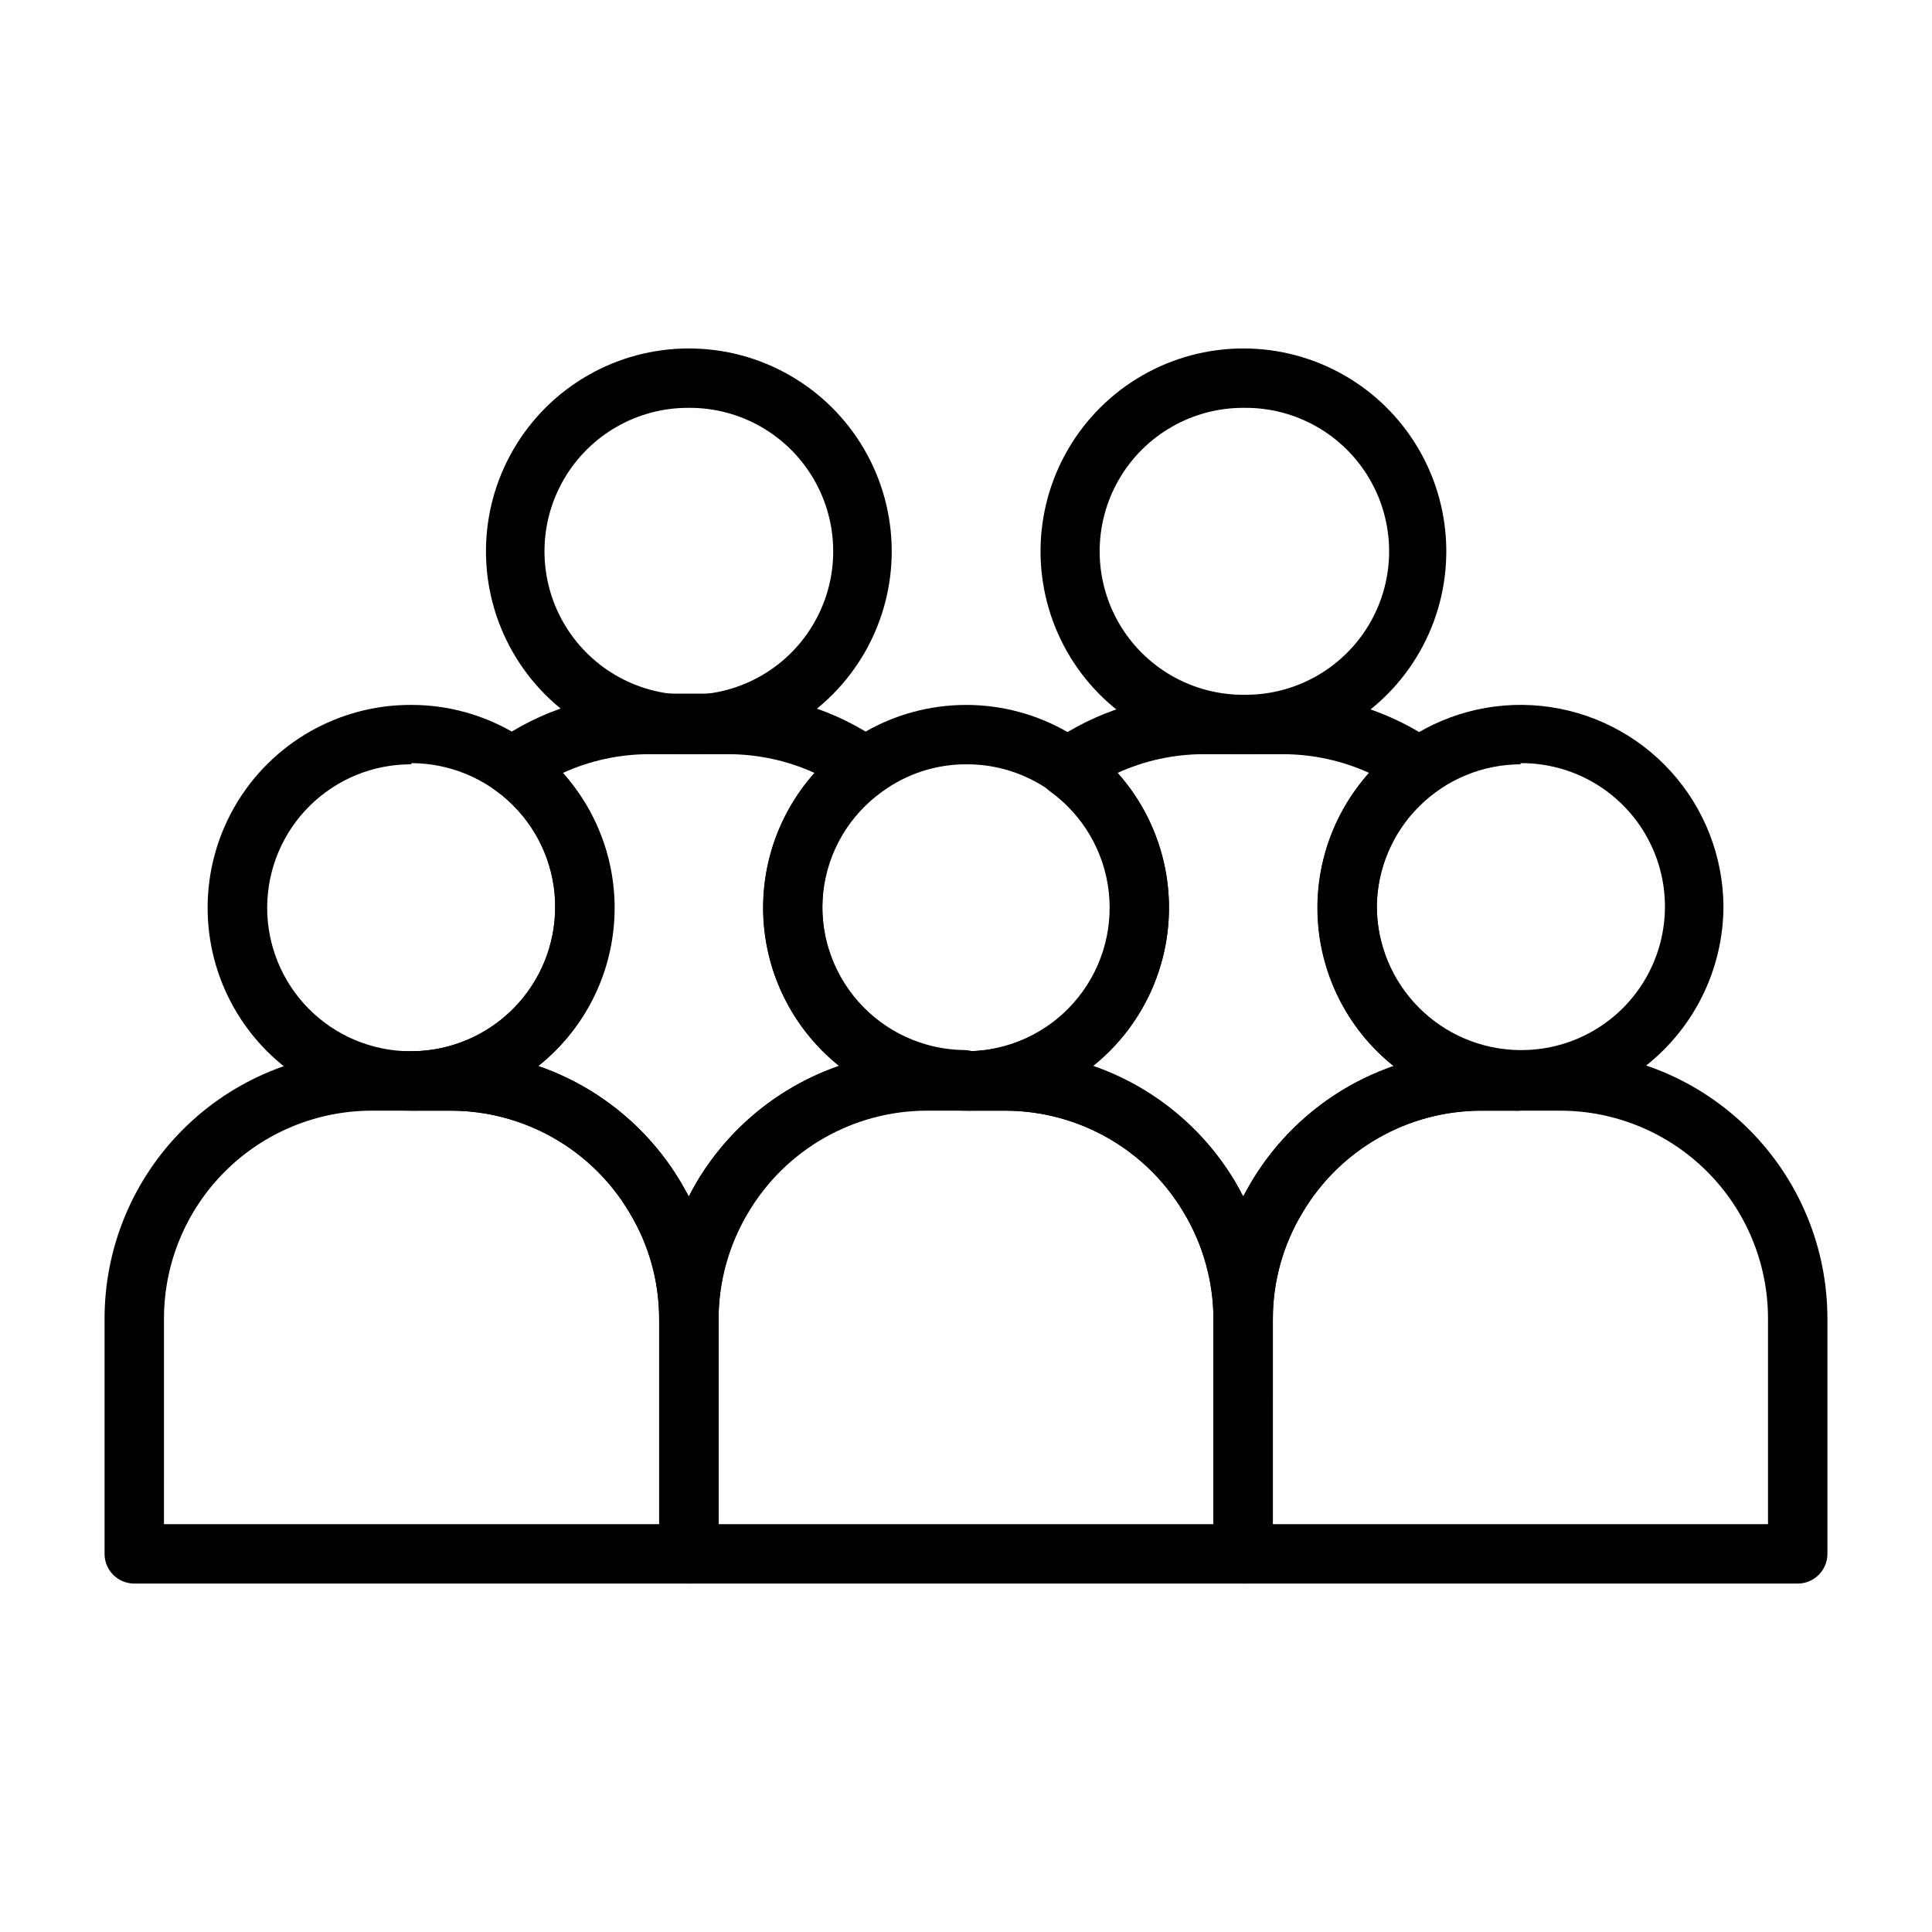
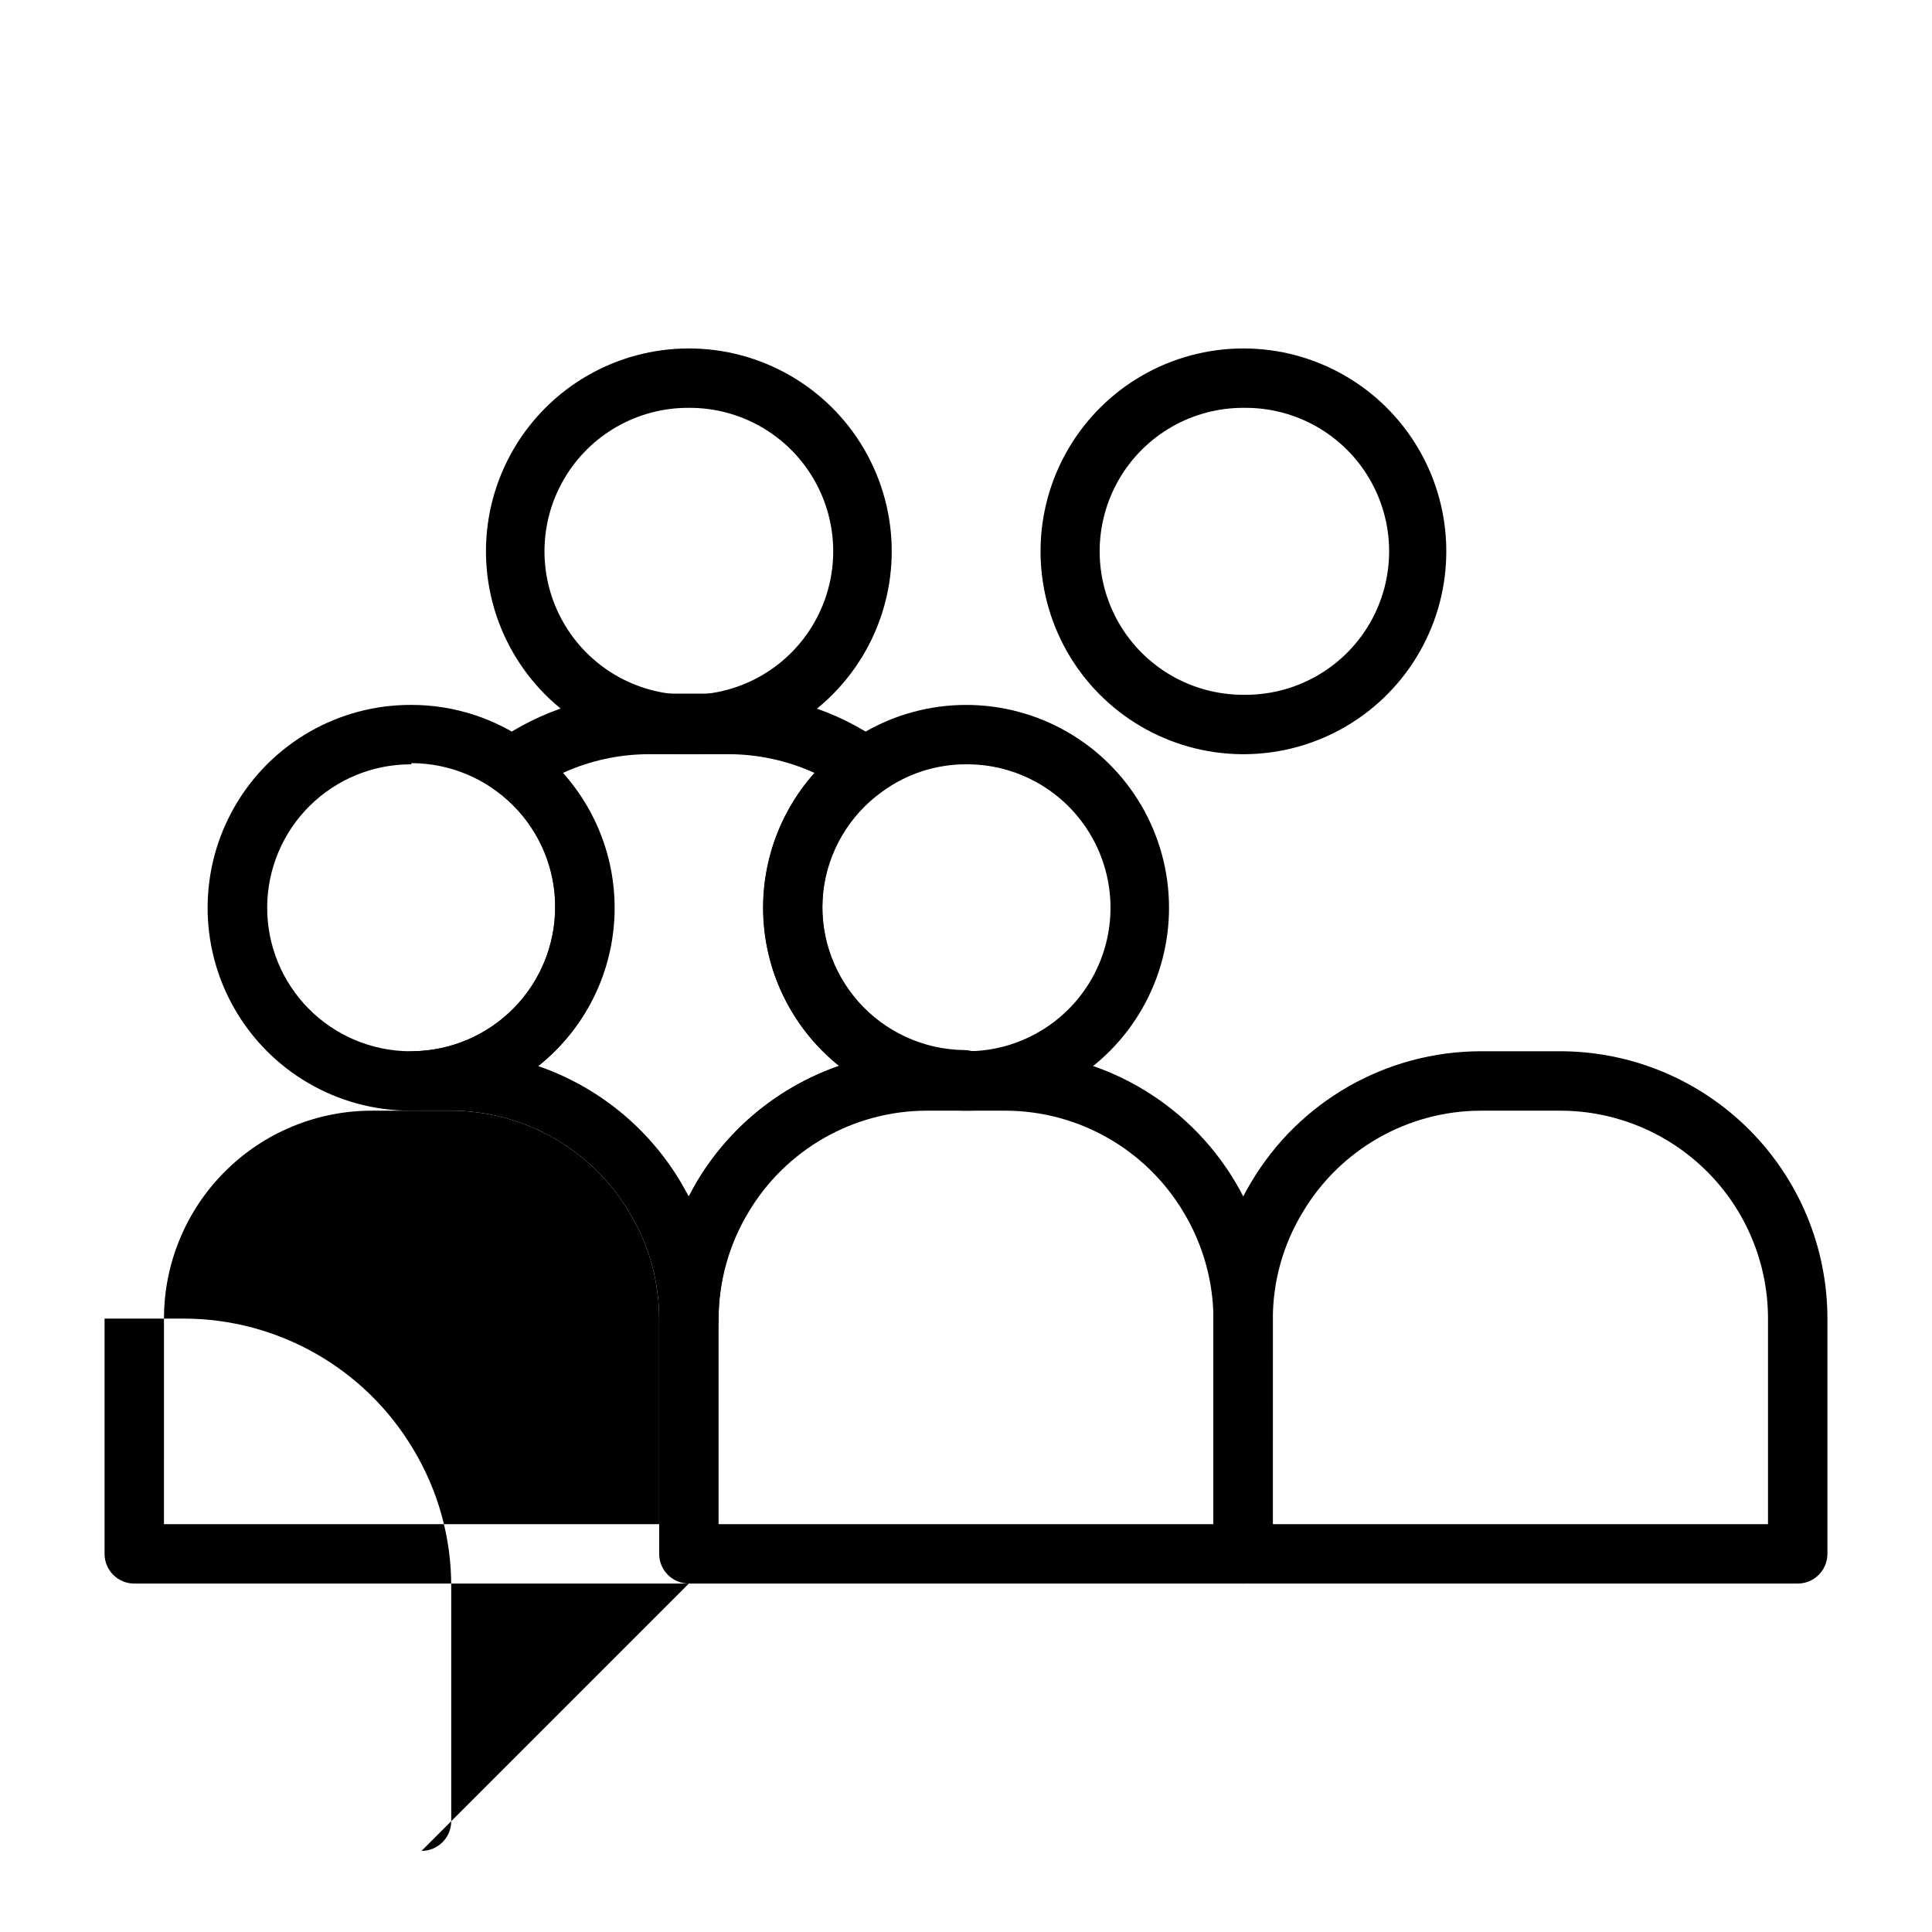
<svg xmlns="http://www.w3.org/2000/svg" fill="#000000" width="800px" height="800px" version="1.1" viewBox="144 144 512 512">
  <g>
    <path d="m326.55 501.31c-4.348 0-7.871-3.527-7.871-7.875-0.016-9.906-2.734-19.625-7.871-28.102-9.895-16.688-27.832-26.941-47.23-27h-10c-4.348 0-7.871-3.523-7.871-7.871s3.523-7.875 7.871-7.875c10.039-0.184 19.598-4.309 26.625-11.48 7.023-7.172 10.949-16.816 10.926-26.855 0.055-12.207-5.816-23.68-15.746-30.777-2.074-1.477-3.309-3.867-3.309-6.418 0-2.547 1.234-4.938 3.309-6.414 11.883-8.391 26.078-12.875 40.621-12.832h21.02c14.539-0.027 28.73 4.457 40.617 12.832 2.078 1.477 3.312 3.867 3.312 6.414 0 2.551-1.234 4.941-3.312 6.418-8.68 6.289-14.297 15.957-15.473 26.613s2.199 21.312 9.301 29.344c7.098 8.035 17.258 12.699 27.98 12.844 2.086 0 4.09 0.828 5.566 2.305 1.473 1.477 2.305 3.481 2.305 5.566 0 2.086-0.832 4.09-2.305 5.566-1.477 1.477-3.481 2.305-5.566 2.305h-9.922c-19.398 0.059-37.336 10.316-47.23 27-5.102 8.492-7.82 18.199-7.871 28.105 0.086 2.141-0.707 4.227-2.191 5.769-1.488 1.547-3.539 2.418-5.684 2.418zm-39.91-74.785c15.84 5.469 29.227 16.375 37.785 30.781l2.125 3.777c0.629-1.258 1.34-2.519 2.047-3.777 8.547-14.438 21.938-25.371 37.789-30.859-11.52-9.191-18.742-22.719-19.98-37.402-1.234-14.684 3.629-29.23 13.445-40.215-7.168-3.266-14.953-4.957-22.828-4.961h-21.02c-7.875 0.004-15.66 1.695-22.828 4.961 9.867 10.98 14.758 25.547 13.52 40.258-1.234 14.711-8.492 28.258-20.055 37.438z" />
-     <path d="m473.45 501.31c-4.348 0-7.871-3.527-7.871-7.875-0.051-9.902-2.773-19.609-7.875-28.102-9.891-16.688-27.832-26.941-47.23-27h-9.918c-4.348 0-7.875-3.523-7.875-7.871s3.527-7.875 7.875-7.875c10.719-0.145 20.879-4.805 27.977-12.84 7.102-8.035 10.48-18.691 9.305-29.348s-6.797-20.32-15.477-26.613c-2.078-1.477-3.312-3.867-3.312-6.414 0-2.551 1.234-4.941 3.312-6.418 11.887-8.375 26.078-12.855 40.621-12.832h21.02-0.004c14.543-0.039 28.742 4.445 40.621 12.832 2.078 1.477 3.309 3.867 3.309 6.418 0 2.547-1.23 4.938-3.309 6.414-9.93 7.102-15.801 18.574-15.746 30.781 0.062 9.996 4.035 19.574 11.066 26.68s16.566 11.176 26.562 11.34c2.09 0 4.09 0.832 5.566 2.309 1.477 1.477 2.305 3.477 2.305 5.566 0 2.086-0.828 4.09-2.305 5.566s-3.477 2.305-5.566 2.305h-10.074c-19.402 0.059-37.34 10.312-47.234 27-5.133 8.477-7.856 18.195-7.871 28.102 0 2.09-0.828 4.094-2.305 5.566-1.477 1.477-3.481 2.309-5.566 2.309zm-39.832-74.863c15.852 5.488 29.238 16.422 37.785 30.859 0.707 1.258 1.418 2.519 2.047 3.777 0.734-1.312 1.441-2.57 2.125-3.777 8.559-14.406 21.945-25.312 37.785-30.781-11.562-9.18-18.816-22.727-20.055-37.438-1.238-14.711 3.656-29.277 13.52-40.258-7.168-3.266-14.949-4.957-22.828-4.961h-21.016c-7.879 0.004-15.664 1.695-22.832 4.961 9.82 10.984 14.68 25.531 13.445 40.215s-8.461 28.211-19.977 37.402z" />
    <path d="m326 343.87c-19.141-0.195-36.734-10.555-46.191-27.199-9.461-16.645-9.355-37.059 0.273-53.605 9.629-16.547 27.328-26.723 46.469-26.723 19.145 0 36.844 10.176 46.473 26.723 9.629 16.547 9.73 36.961 0.273 53.605s-27.051 27.004-46.191 27.199zm0.551-91.789c-13.582-0.082-26.18 7.086-33.043 18.809-6.867 11.723-6.957 26.215-0.238 38.02 6.719 11.809 19.227 19.133 32.812 19.215h0.945-0.004c13.586-0.082 26.094-7.406 32.812-19.215 6.719-11.805 6.629-26.297-0.238-38.02-6.863-11.723-19.461-18.891-33.047-18.809z" />
    <path d="m472.97 343.87c-19.145-0.195-36.738-10.555-46.195-27.199-9.457-16.645-9.352-37.059 0.273-53.605 9.629-16.547 27.328-26.723 46.473-26.723 19.145 0 36.844 10.176 46.469 26.723 9.629 16.547 9.734 36.961 0.277 53.605-9.461 16.645-27.055 27.004-46.195 27.199zm0.473-91.789c-13.586 0-26.137 7.25-32.93 19.012-6.789 11.766-6.789 26.258 0 38.023 6.793 11.762 19.344 19.008 32.93 19.008h0.945c13.582-0.098 26.082-7.434 32.789-19.246 6.707-11.816 6.602-26.309-0.277-38.023-6.875-11.715-19.48-18.871-33.062-18.773z" />
    <path d="m473.45 563.66h-146.89c-4.348 0-7.871-3.523-7.871-7.871v-62.348c0.023-12.711 3.449-25.188 9.918-36.129 12.758-21.52 35.918-34.715 60.93-34.719h20.941c25.016 0.004 48.172 13.199 60.93 34.719 6.469 10.941 9.895 23.418 9.918 36.129v62.348c0 4.348-3.523 7.871-7.871 7.871zm-139.02-15.742h131.15v-54.477c-0.051-9.902-2.773-19.609-7.875-28.102-9.891-16.688-27.832-26.941-47.23-27h-20.941c-19.398 0.059-37.336 10.312-47.23 27-5.102 8.492-7.82 18.199-7.871 28.102z" />
    <path d="m399.45 438.34c-19.141-0.211-36.723-10.578-46.168-27.223-9.449-16.645-9.336-37.055 0.293-53.594 9.629-16.539 27.324-26.711 46.465-26.711 19.137 0 36.832 10.172 46.461 26.711 9.633 16.539 9.742 36.949 0.297 53.594-9.449 16.645-27.031 27.012-46.168 27.223zm0.551-91.789c-7.984-0.012-15.762 2.527-22.199 7.242-8.742 6.254-14.418 15.918-15.629 26.594-1.207 10.676 2.168 21.367 9.289 29.414 7.121 8.047 17.32 12.695 28.066 12.793h1.023c13.582-0.098 26.082-7.434 32.789-19.25 6.707-11.812 6.602-26.305-0.277-38.02-6.875-11.715-19.48-18.871-33.062-18.773z" />
-     <path d="m326.55 563.66h-146.97c-4.348 0-7.871-3.523-7.871-7.871v-62.348c0-18.789 7.465-36.809 20.75-50.094 13.285-13.289 31.309-20.754 50.098-20.754h21.02c24.984 0.035 48.105 13.223 60.848 34.719 6.551 10.914 10.008 23.402 10 36.129v62.348c0 4.348-3.527 7.871-7.875 7.871zm-139.1-15.742h131.23v-54.477c-0.016-9.906-2.734-19.625-7.871-28.102-9.895-16.688-27.832-26.941-47.23-27h-21.02c-14.613 0-28.633 5.805-38.965 16.141-10.336 10.332-16.141 24.348-16.141 38.961z" />
+     <path d="m326.55 563.66h-146.97c-4.348 0-7.871-3.523-7.871-7.871v-62.348h21.02c24.984 0.035 48.105 13.223 60.848 34.719 6.551 10.914 10.008 23.402 10 36.129v62.348c0 4.348-3.527 7.871-7.875 7.871zm-139.1-15.742h131.23v-54.477c-0.016-9.906-2.734-19.625-7.871-28.102-9.895-16.688-27.832-26.941-47.23-27h-21.02c-14.613 0-28.633 5.805-38.965 16.141-10.336 10.332-16.141 24.348-16.141 38.961z" />
    <path d="m252.55 438.34c-19.207-0.086-36.914-10.41-46.445-27.09-9.531-16.676-9.441-37.172 0.238-53.766 9.676-16.59 27.473-26.762 46.68-26.676 11.316-0.008 22.34 3.574 31.488 10.23 12.289 8.906 20.238 22.586 21.895 37.672 1.656 15.082-3.141 30.164-13.203 41.52-10.062 11.359-24.453 17.938-39.629 18.109zm0.473-91.789c-10.082-0.051-19.773 3.902-26.941 10.996-7.168 7.094-11.223 16.746-11.277 26.828-0.051 10.086 3.902 19.777 10.996 26.945 7.094 7.168 16.746 11.223 26.828 11.273h0.945c10.043-0.164 19.617-4.281 26.648-11.457 7.027-7.176 10.945-16.832 10.902-26.879-0.043-10.086-4.07-19.742-11.211-26.867-7.137-7.125-16.805-11.133-26.891-11.152z" />
    <path d="m620.41 563.66h-146.97c-4.348 0-7.871-3.523-7.871-7.871v-62.348c-0.008-12.727 3.445-25.215 9.996-36.129 12.742-21.496 35.863-34.684 60.852-34.719h21.016c18.793 0 36.812 7.465 50.098 20.754 13.289 13.285 20.754 31.305 20.754 50.094v62.348c0 4.348-3.527 7.871-7.875 7.871zm-139.1-15.742h131.23v-54.477c0-14.613-5.805-28.629-16.141-38.961-10.332-10.336-24.348-16.141-38.965-16.141h-21.016c-19.402 0.059-37.34 10.312-47.234 27-5.133 8.477-7.856 18.195-7.871 28.102z" />
-     <path d="m546.42 438.34c-15.184-0.152-29.594-6.715-39.672-18.07-10.082-11.352-14.891-26.441-13.242-41.535 1.652-15.09 9.605-28.785 21.898-37.695 10.723-7.777 23.941-11.32 37.117-9.953 13.172 1.367 25.383 7.547 34.281 17.359 8.895 9.816 13.859 22.566 13.934 35.812-0.059 14.148-5.668 27.703-15.621 37.758-9.949 10.055-23.449 15.801-37.594 16.008zm0.551-91.789c-10.031 0.02-19.652 3.988-26.781 11.043-7.129 7.055-11.195 16.633-11.32 26.664 0.062 10 4.035 19.574 11.066 26.68 7.031 7.109 16.566 11.18 26.562 11.344h0.945c13.586-0.086 26.09-7.41 32.809-19.215 6.719-11.809 6.629-26.301-0.234-38.023-6.867-11.723-19.461-18.891-33.047-18.805z" />
  </g>
</svg>